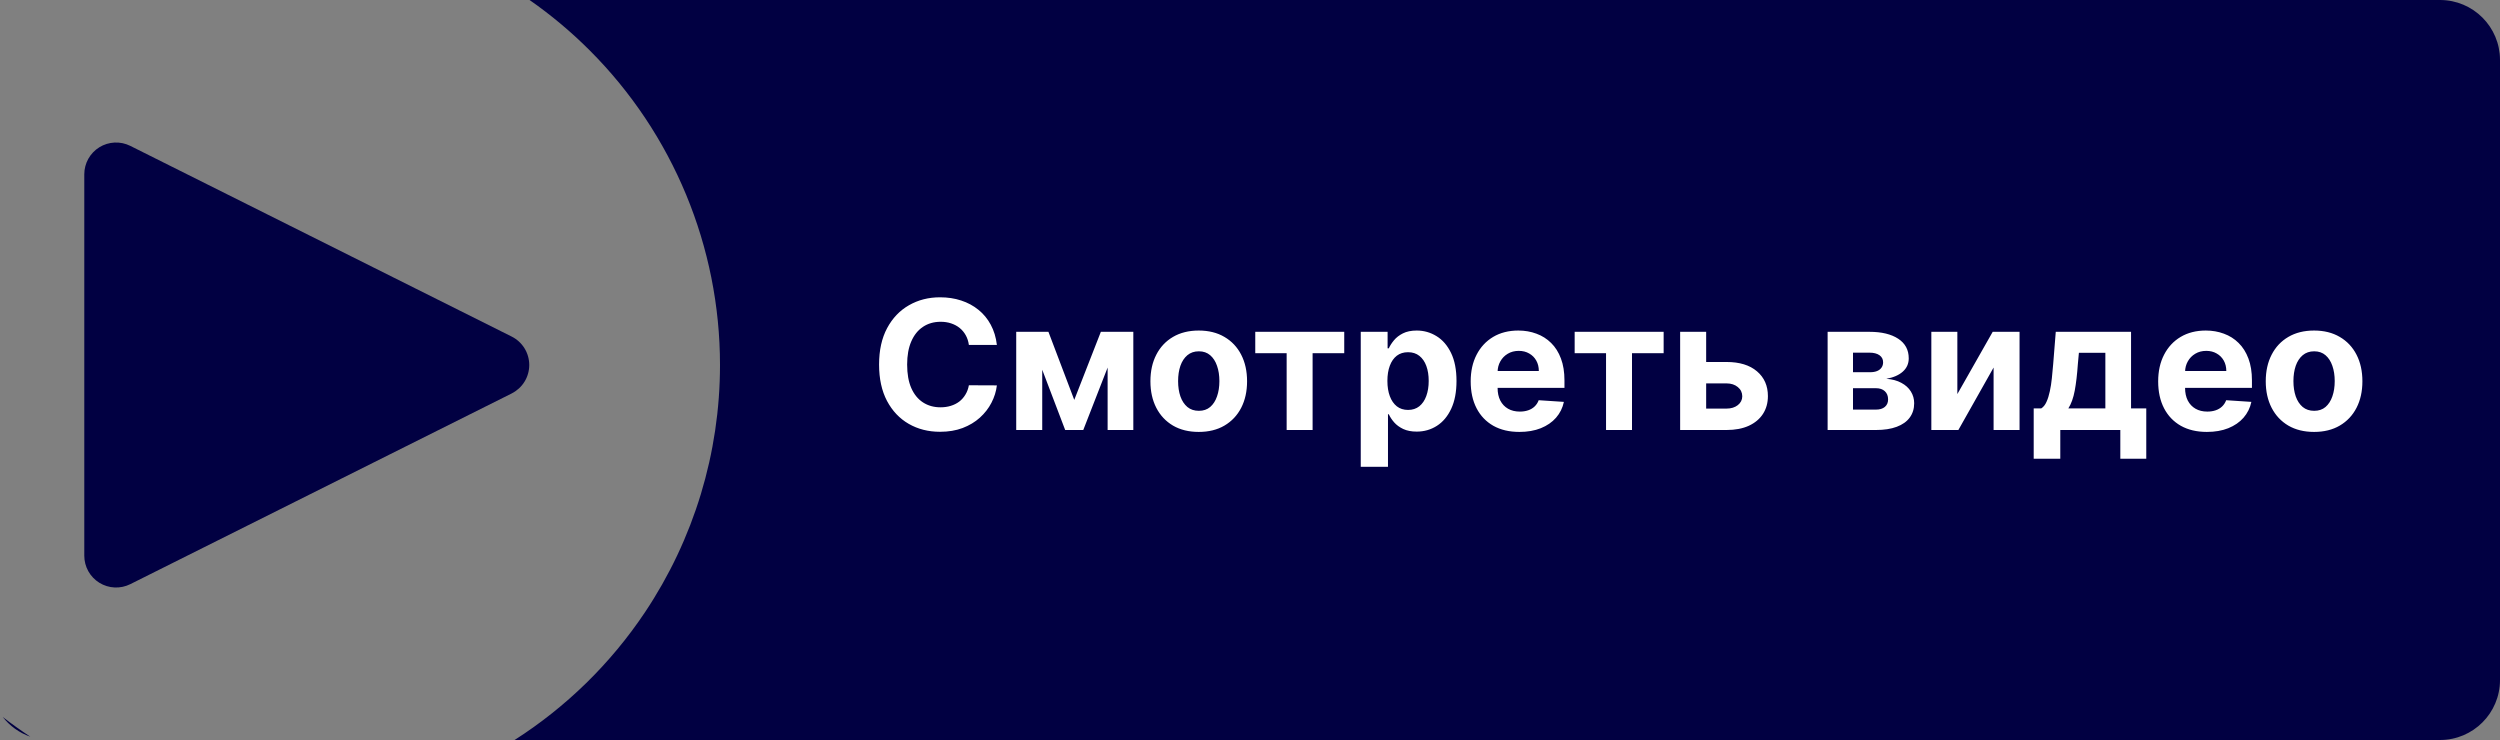
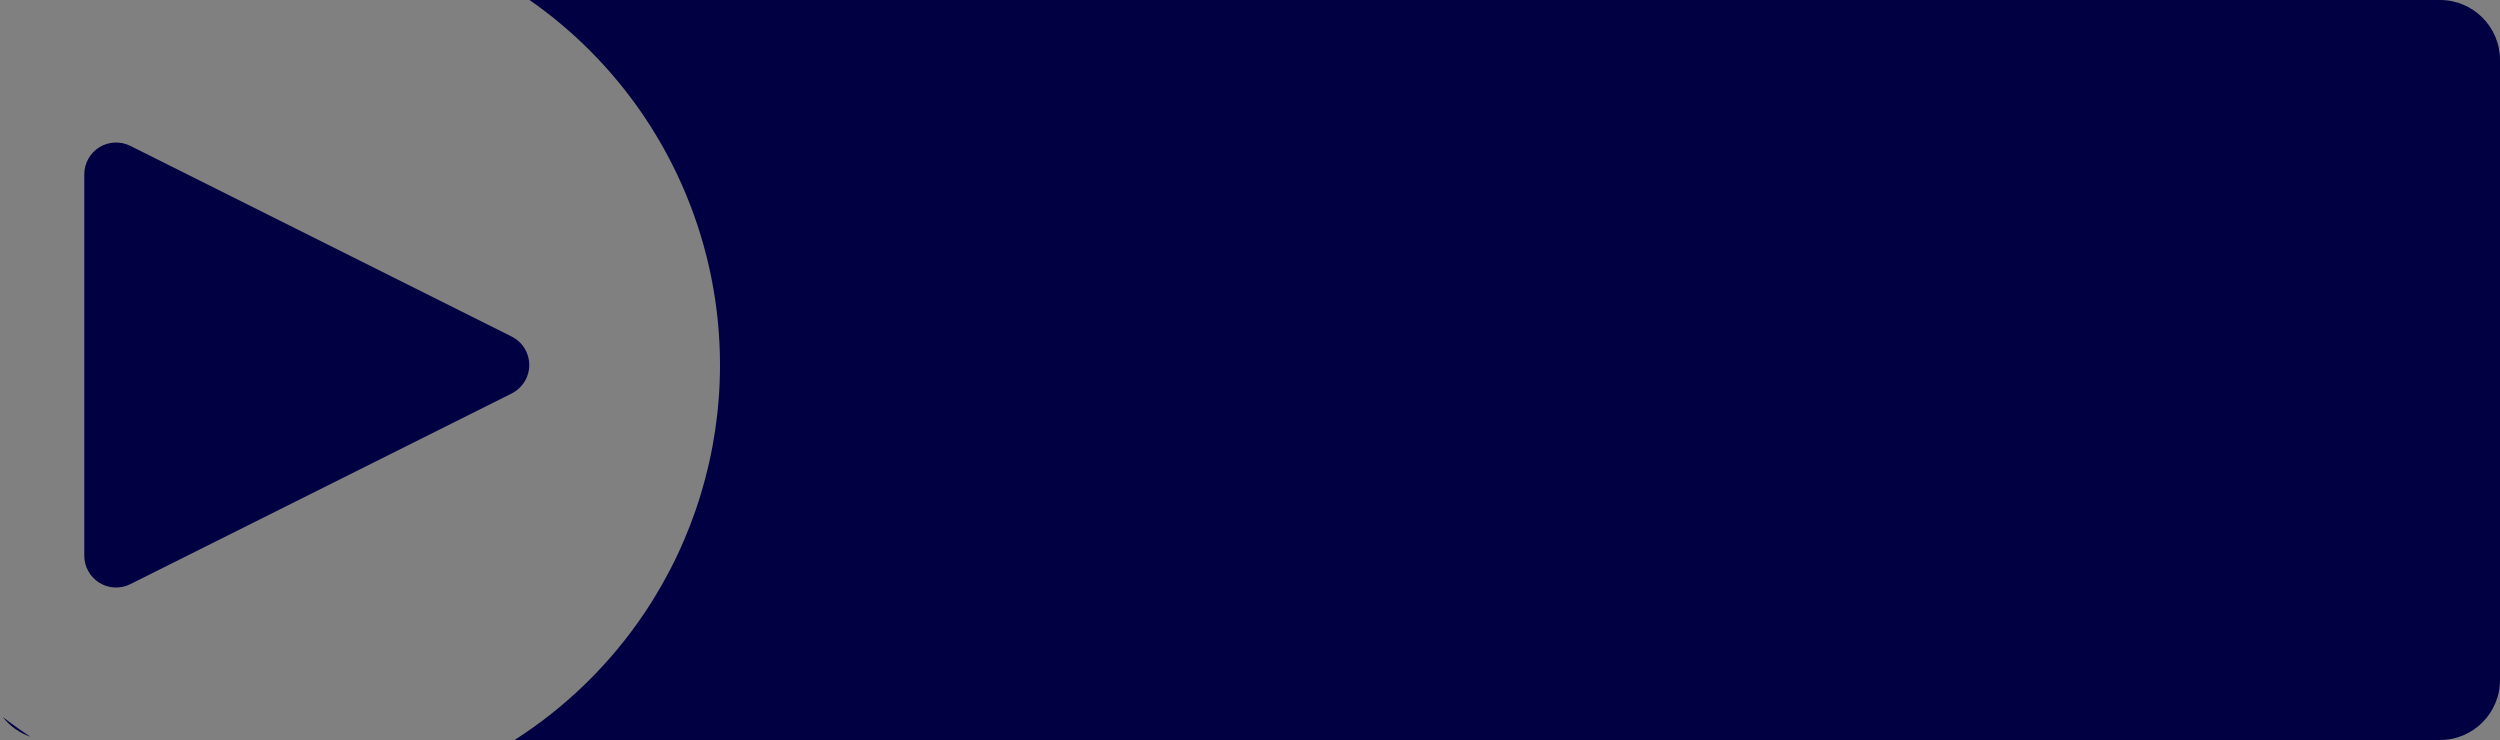
<svg xmlns="http://www.w3.org/2000/svg" width="250" height="74" viewBox="0 0 250 74" fill="none">
  <rect x="0" y="0" width="250" height="74" fill="#808080" stroke="none" />
  <path fill-rule="evenodd" clip-rule="evenodd" d="M3.033 73.67C1.935 73.289 0.982 72.599 0.279 71.703C1.173 72.394 2.091 73.05 3.033 73.67ZM51.458 74C56.618 70.703 61.067 66.361 64.5 61.223C69.39 53.905 72 45.301 72 36.5C72 24.698 67.312 13.379 58.966 5.034C57.102 3.17 55.089 1.488 52.956 0H244C247.314 0 250 2.686 250 6V68C250 71.314 247.314 74 244 74H51.458ZM13.028 58.416L51.171 39.345V39.342C51.698 39.077 52.141 38.672 52.451 38.17C52.761 37.668 52.925 37.09 52.925 36.5C52.925 35.91 52.761 35.332 52.451 34.83C52.141 34.328 51.698 33.923 51.171 33.658L13.028 14.587C12.543 14.345 12.005 14.23 11.464 14.255C10.923 14.279 10.397 14.441 9.936 14.726C9.476 15.011 9.095 15.409 8.831 15.882C8.568 16.354 8.429 16.887 8.429 17.429V55.571C8.428 56.113 8.567 56.646 8.83 57.12C9.094 57.593 9.474 57.991 9.935 58.276C10.396 58.561 10.922 58.724 11.463 58.748C12.005 58.773 12.543 58.658 13.028 58.416Z" fill="#010042" />
-   <path d="M99.688 34.492H96.888C96.837 34.13 96.733 33.808 96.575 33.527C96.418 33.242 96.215 32.999 95.968 32.798C95.721 32.598 95.435 32.445 95.112 32.338C94.792 32.231 94.445 32.178 94.07 32.178C93.392 32.178 92.802 32.347 92.299 32.683C91.796 33.016 91.406 33.501 91.129 34.141C90.852 34.776 90.714 35.547 90.714 36.455C90.714 37.388 90.852 38.172 91.129 38.807C91.41 39.442 91.803 39.921 92.305 40.245C92.808 40.569 93.39 40.731 94.05 40.731C94.421 40.731 94.764 40.682 95.079 40.584C95.399 40.486 95.683 40.343 95.93 40.156C96.177 39.964 96.381 39.731 96.543 39.459C96.71 39.186 96.825 38.875 96.888 38.526L99.688 38.538C99.616 39.139 99.435 39.719 99.145 40.277C98.859 40.831 98.474 41.327 97.988 41.766C97.506 42.201 96.931 42.546 96.262 42.802C95.597 43.053 94.845 43.179 94.006 43.179C92.838 43.179 91.794 42.915 90.874 42.386C89.957 41.858 89.233 41.093 88.7 40.092C88.172 39.09 87.908 37.878 87.908 36.455C87.908 35.027 88.176 33.812 88.713 32.811C89.25 31.81 89.979 31.047 90.899 30.523C91.82 29.994 92.855 29.73 94.006 29.73C94.764 29.73 95.467 29.837 96.115 30.05C96.767 30.263 97.344 30.574 97.847 30.983C98.35 31.388 98.759 31.884 99.075 32.472C99.394 33.06 99.599 33.734 99.688 34.492ZM107.426 39.989L110.085 33.182H112.156L108.327 43H106.518L102.779 33.182H104.843L107.426 39.989ZM104.223 33.182V43H101.622V33.182H104.223ZM110.762 43V33.182H113.332V43H110.762ZM119.874 43.192C118.881 43.192 118.023 42.981 117.298 42.559C116.578 42.133 116.022 41.541 115.63 40.782C115.238 40.019 115.042 39.135 115.042 38.129C115.042 37.115 115.238 36.229 115.63 35.47C116.022 34.707 116.578 34.115 117.298 33.693C118.023 33.267 118.881 33.054 119.874 33.054C120.867 33.054 121.724 33.267 122.444 33.693C123.168 34.115 123.727 34.707 124.119 35.47C124.511 36.229 124.707 37.115 124.707 38.129C124.707 39.135 124.511 40.019 124.119 40.782C123.727 41.541 123.168 42.133 122.444 42.559C121.724 42.981 120.867 43.192 119.874 43.192ZM119.887 41.082C120.339 41.082 120.716 40.955 121.018 40.699C121.321 40.439 121.549 40.085 121.702 39.638C121.86 39.19 121.939 38.681 121.939 38.11C121.939 37.539 121.86 37.03 121.702 36.582C121.549 36.135 121.321 35.781 121.018 35.521C120.716 35.261 120.339 35.131 119.887 35.131C119.431 35.131 119.048 35.261 118.737 35.521C118.43 35.781 118.197 36.135 118.04 36.582C117.886 37.03 117.81 37.539 117.81 38.11C117.81 38.681 117.886 39.19 118.04 39.638C118.197 40.085 118.43 40.439 118.737 40.699C119.048 40.955 119.431 41.082 119.887 41.082ZM125.526 35.323V33.182H134.424V35.323H131.26V43H128.665V35.323H125.526ZM136.075 46.682V33.182H138.76V34.831H138.881C139 34.567 139.173 34.298 139.399 34.026C139.629 33.749 139.927 33.519 140.294 33.335C140.664 33.148 141.125 33.054 141.674 33.054C142.39 33.054 143.051 33.242 143.656 33.617C144.261 33.987 144.745 34.548 145.107 35.298C145.469 36.043 145.65 36.979 145.65 38.104C145.65 39.199 145.473 40.124 145.12 40.878C144.77 41.628 144.293 42.197 143.688 42.584C143.087 42.968 142.414 43.16 141.668 43.16C141.14 43.16 140.69 43.072 140.319 42.898C139.953 42.723 139.652 42.504 139.418 42.239C139.184 41.971 139.005 41.7 138.881 41.428H138.798V46.682H136.075ZM138.74 38.091C138.74 38.675 138.821 39.184 138.983 39.619C139.145 40.053 139.38 40.392 139.686 40.635C139.993 40.874 140.366 40.993 140.805 40.993C141.248 40.993 141.623 40.871 141.93 40.629C142.237 40.381 142.469 40.041 142.627 39.606C142.789 39.167 142.87 38.662 142.87 38.091C142.87 37.524 142.791 37.026 142.633 36.595C142.475 36.165 142.243 35.828 141.936 35.585C141.63 35.342 141.252 35.221 140.805 35.221C140.362 35.221 139.987 35.338 139.68 35.572C139.377 35.807 139.145 36.139 138.983 36.57C138.821 37 138.74 37.507 138.74 38.091ZM151.94 43.192C150.93 43.192 150.061 42.987 149.332 42.578C148.608 42.165 148.049 41.581 147.657 40.827C147.265 40.068 147.069 39.171 147.069 38.136C147.069 37.126 147.265 36.239 147.657 35.477C148.049 34.714 148.601 34.119 149.313 33.693C150.029 33.267 150.868 33.054 151.831 33.054C152.479 33.054 153.082 33.158 153.64 33.367C154.203 33.572 154.693 33.881 155.11 34.294C155.532 34.707 155.86 35.227 156.095 35.854C156.329 36.476 156.446 37.205 156.446 38.04V38.788H148.156V37.1H153.883C153.883 36.708 153.798 36.361 153.627 36.058C153.457 35.756 153.221 35.519 152.918 35.349C152.62 35.174 152.272 35.087 151.876 35.087C151.463 35.087 151.096 35.182 150.777 35.374C150.461 35.562 150.214 35.815 150.035 36.135C149.856 36.45 149.765 36.802 149.76 37.19V38.794C149.76 39.28 149.85 39.7 150.029 40.053C150.212 40.407 150.47 40.68 150.802 40.871C151.135 41.063 151.529 41.159 151.985 41.159C152.287 41.159 152.564 41.117 152.816 41.031C153.067 40.946 153.282 40.818 153.461 40.648C153.64 40.477 153.777 40.269 153.87 40.021L156.389 40.188C156.261 40.793 155.999 41.321 155.603 41.773C155.211 42.22 154.703 42.57 154.081 42.821C153.463 43.068 152.75 43.192 151.94 43.192ZM157.466 35.323V33.182H166.364V35.323H163.2V43H160.604V35.323H157.466ZM169.721 36.199H172.655C173.955 36.199 174.969 36.51 175.698 37.132C176.426 37.75 176.791 38.577 176.791 39.612C176.791 40.285 176.627 40.878 176.298 41.389C175.97 41.896 175.497 42.293 174.879 42.578C174.262 42.859 173.52 43 172.655 43H168.014V33.182H170.616V40.859H172.655C173.111 40.859 173.486 40.744 173.78 40.514C174.074 40.283 174.223 39.989 174.227 39.631C174.223 39.252 174.074 38.943 173.78 38.705C173.486 38.462 173.111 38.34 172.655 38.34H169.721V36.199ZM182.762 43V33.182H186.949C188.159 33.182 189.116 33.412 189.819 33.872C190.522 34.332 190.874 34.986 190.874 35.834C190.874 36.367 190.676 36.81 190.279 37.164C189.883 37.518 189.333 37.756 188.63 37.88C189.218 37.923 189.719 38.057 190.132 38.283C190.55 38.504 190.868 38.792 191.085 39.146C191.306 39.499 191.417 39.891 191.417 40.322C191.417 40.88 191.268 41.359 190.97 41.76C190.676 42.16 190.243 42.467 189.672 42.68C189.105 42.894 188.413 43 187.595 43H182.762ZM185.3 40.961H187.595C187.974 40.961 188.27 40.871 188.483 40.693C188.701 40.509 188.809 40.26 188.809 39.945C188.809 39.595 188.701 39.32 188.483 39.12C188.27 38.92 187.974 38.82 187.595 38.82H185.3V40.961ZM185.3 37.222H187.007C187.279 37.222 187.512 37.183 187.703 37.106C187.9 37.026 188.049 36.91 188.151 36.761C188.257 36.612 188.311 36.435 188.311 36.231C188.311 35.928 188.189 35.692 187.946 35.521C187.703 35.351 187.371 35.266 186.949 35.266H185.3V37.222ZM195.735 39.408L199.27 33.182H201.955V43H199.359V36.755L195.837 43H193.134V33.182H195.735V39.408ZM203.37 45.876V40.84H204.125C204.342 40.703 204.517 40.486 204.649 40.188C204.785 39.889 204.896 39.538 204.981 39.133C205.071 38.728 205.139 38.291 205.186 37.822C205.237 37.349 205.282 36.872 205.32 36.391L205.576 33.182H213.105V40.84H214.627V45.876H212.032V43H206.029V45.876H203.37ZM206.835 40.84H210.536V35.278H207.89L207.787 36.391C207.715 37.439 207.61 38.33 207.474 39.062C207.338 39.791 207.125 40.383 206.835 40.84ZM220.688 43.192C219.678 43.192 218.809 42.987 218.08 42.578C217.356 42.165 216.797 41.581 216.405 40.827C216.013 40.068 215.817 39.171 215.817 38.136C215.817 37.126 216.013 36.239 216.405 35.477C216.797 34.714 217.349 34.119 218.061 33.693C218.777 33.267 219.616 33.054 220.579 33.054C221.227 33.054 221.83 33.158 222.388 33.367C222.951 33.572 223.441 33.881 223.858 34.294C224.28 34.707 224.608 35.227 224.843 35.854C225.077 36.476 225.194 37.205 225.194 38.04V38.788H216.904V37.1H222.631C222.631 36.708 222.546 36.361 222.376 36.058C222.205 35.756 221.969 35.519 221.666 35.349C221.368 35.174 221.02 35.087 220.624 35.087C220.211 35.087 219.844 35.182 219.525 35.374C219.209 35.562 218.962 35.815 218.783 36.135C218.604 36.45 218.513 36.802 218.508 37.19V38.794C218.508 39.28 218.598 39.7 218.777 40.053C218.96 40.407 219.218 40.68 219.55 40.871C219.883 41.063 220.277 41.159 220.733 41.159C221.035 41.159 221.312 41.117 221.564 41.031C221.815 40.946 222.03 40.818 222.209 40.648C222.388 40.477 222.525 40.269 222.618 40.021L225.137 40.188C225.009 40.793 224.747 41.321 224.351 41.773C223.959 42.22 223.452 42.57 222.829 42.821C222.211 43.068 221.498 43.192 220.688 43.192ZM231.407 43.192C230.415 43.192 229.556 42.981 228.831 42.559C228.111 42.133 227.555 41.541 227.163 40.782C226.771 40.019 226.575 39.135 226.575 38.129C226.575 37.115 226.771 36.229 227.163 35.47C227.555 34.707 228.111 34.115 228.831 33.693C229.556 33.267 230.415 33.054 231.407 33.054C232.4 33.054 233.257 33.267 233.977 33.693C234.702 34.115 235.26 34.707 235.652 35.47C236.044 36.229 236.24 37.115 236.24 38.129C236.24 39.135 236.044 40.019 235.652 40.782C235.26 41.541 234.702 42.133 233.977 42.559C233.257 42.981 232.4 43.192 231.407 43.192ZM231.42 41.082C231.872 41.082 232.249 40.955 232.552 40.699C232.854 40.439 233.082 40.085 233.236 39.638C233.393 39.19 233.472 38.681 233.472 38.11C233.472 37.539 233.393 37.03 233.236 36.582C233.082 36.135 232.854 35.781 232.552 35.521C232.249 35.261 231.872 35.131 231.42 35.131C230.964 35.131 230.581 35.261 230.27 35.521C229.963 35.781 229.731 36.135 229.573 36.582C229.42 37.03 229.343 37.539 229.343 38.11C229.343 38.681 229.42 39.19 229.573 39.638C229.731 40.085 229.963 40.439 230.27 40.699C230.581 40.955 230.964 41.082 231.42 41.082Z" fill="white" />
</svg>